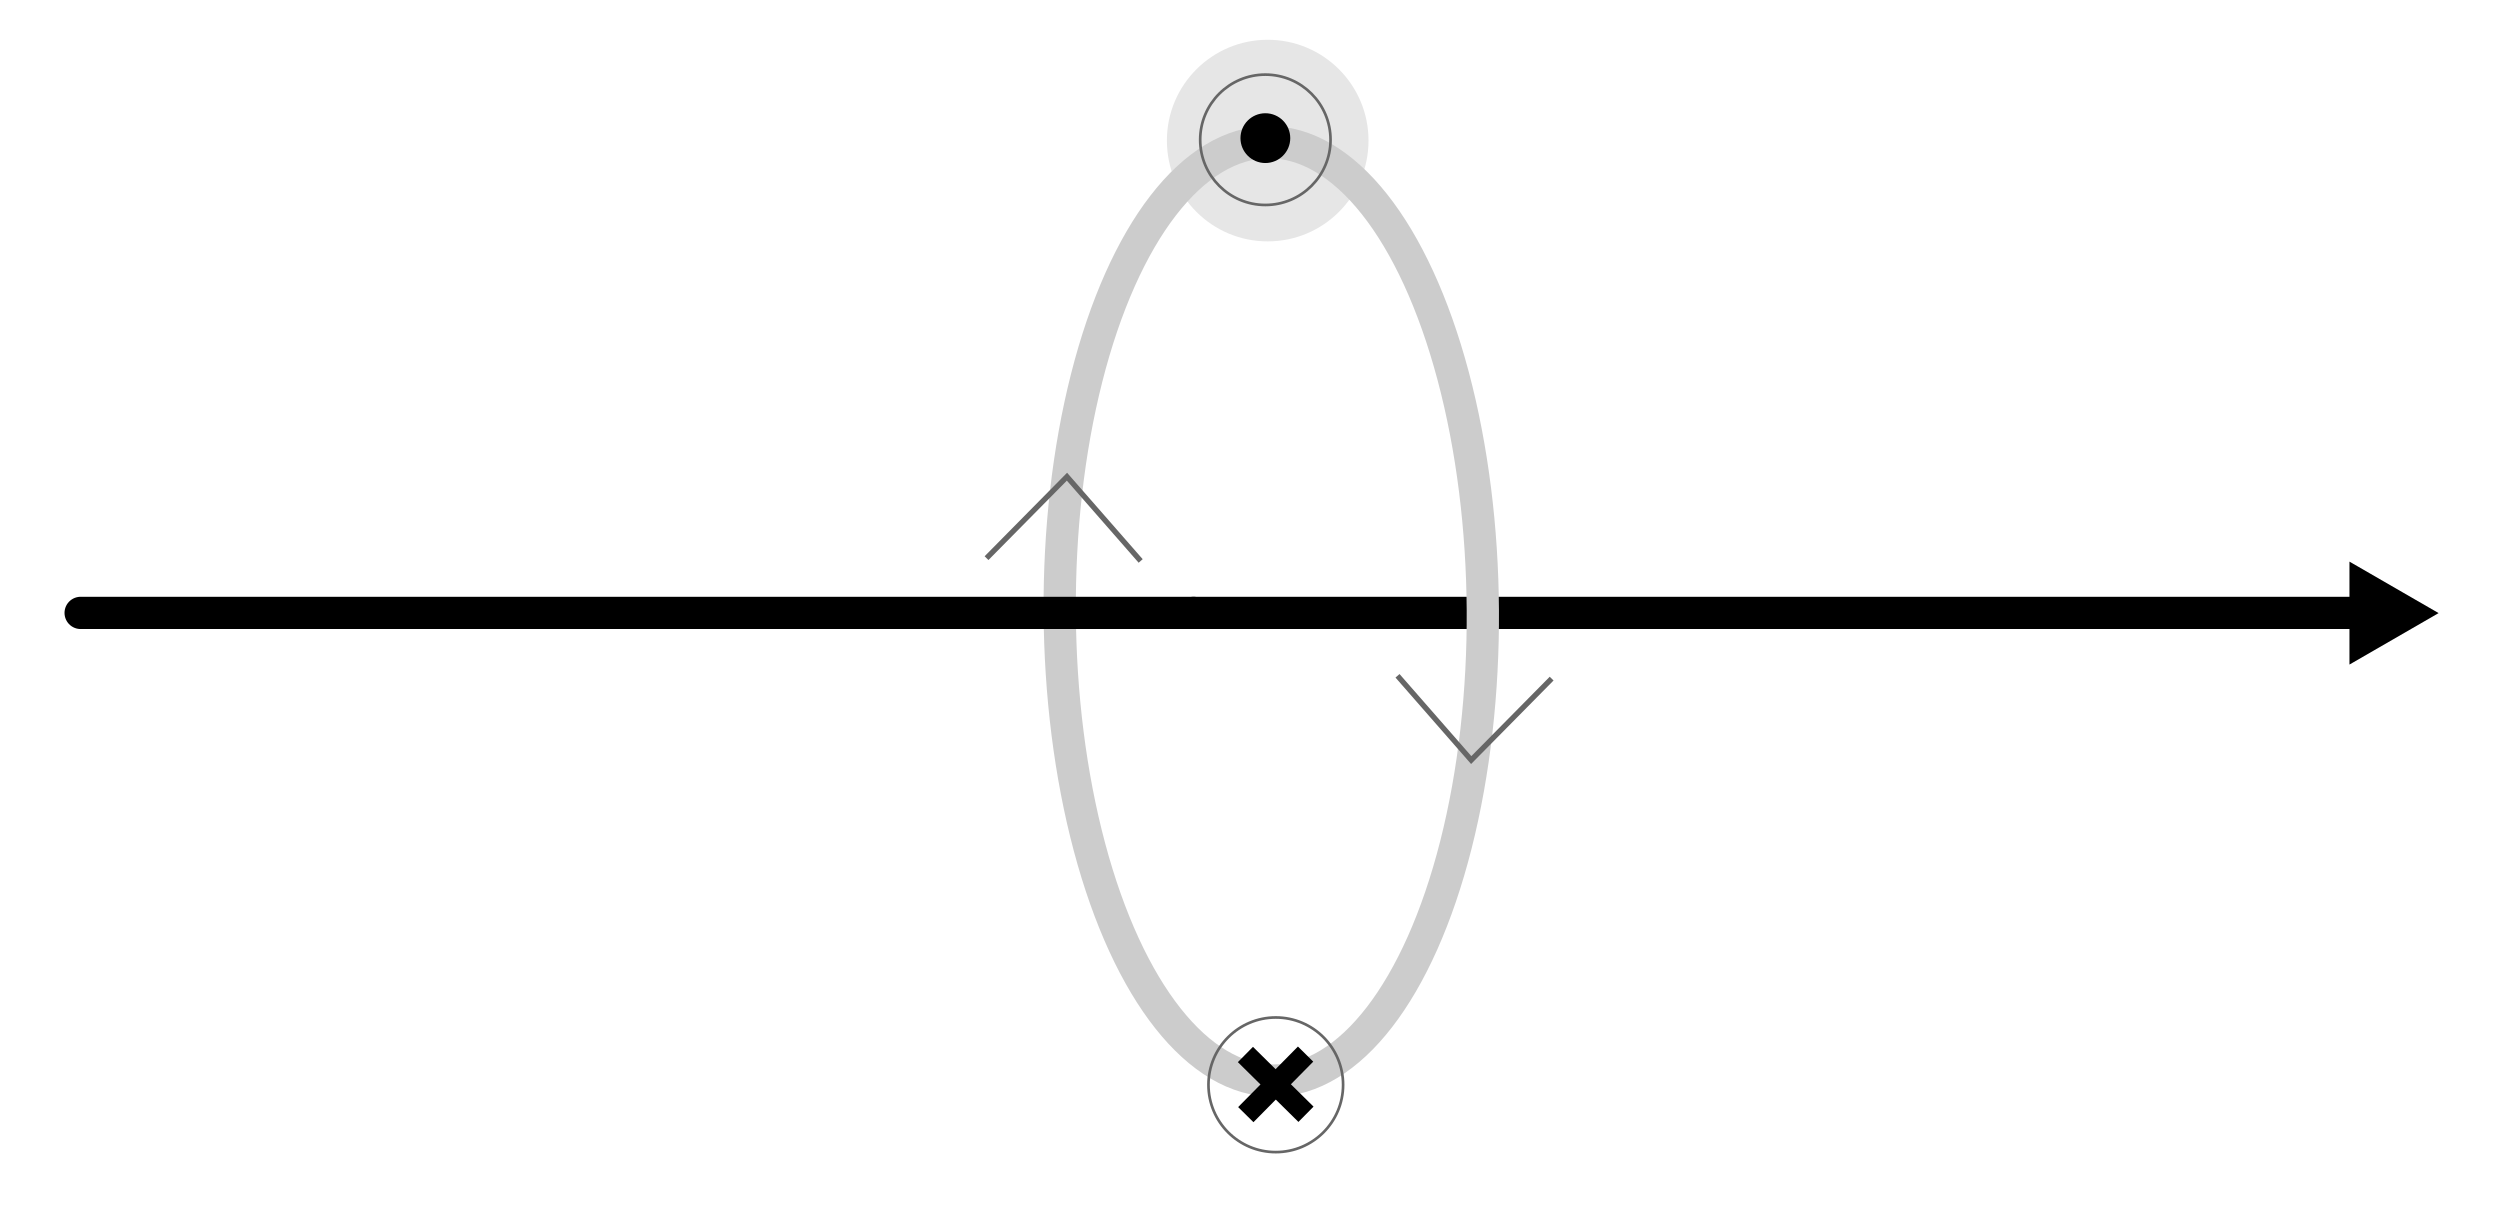
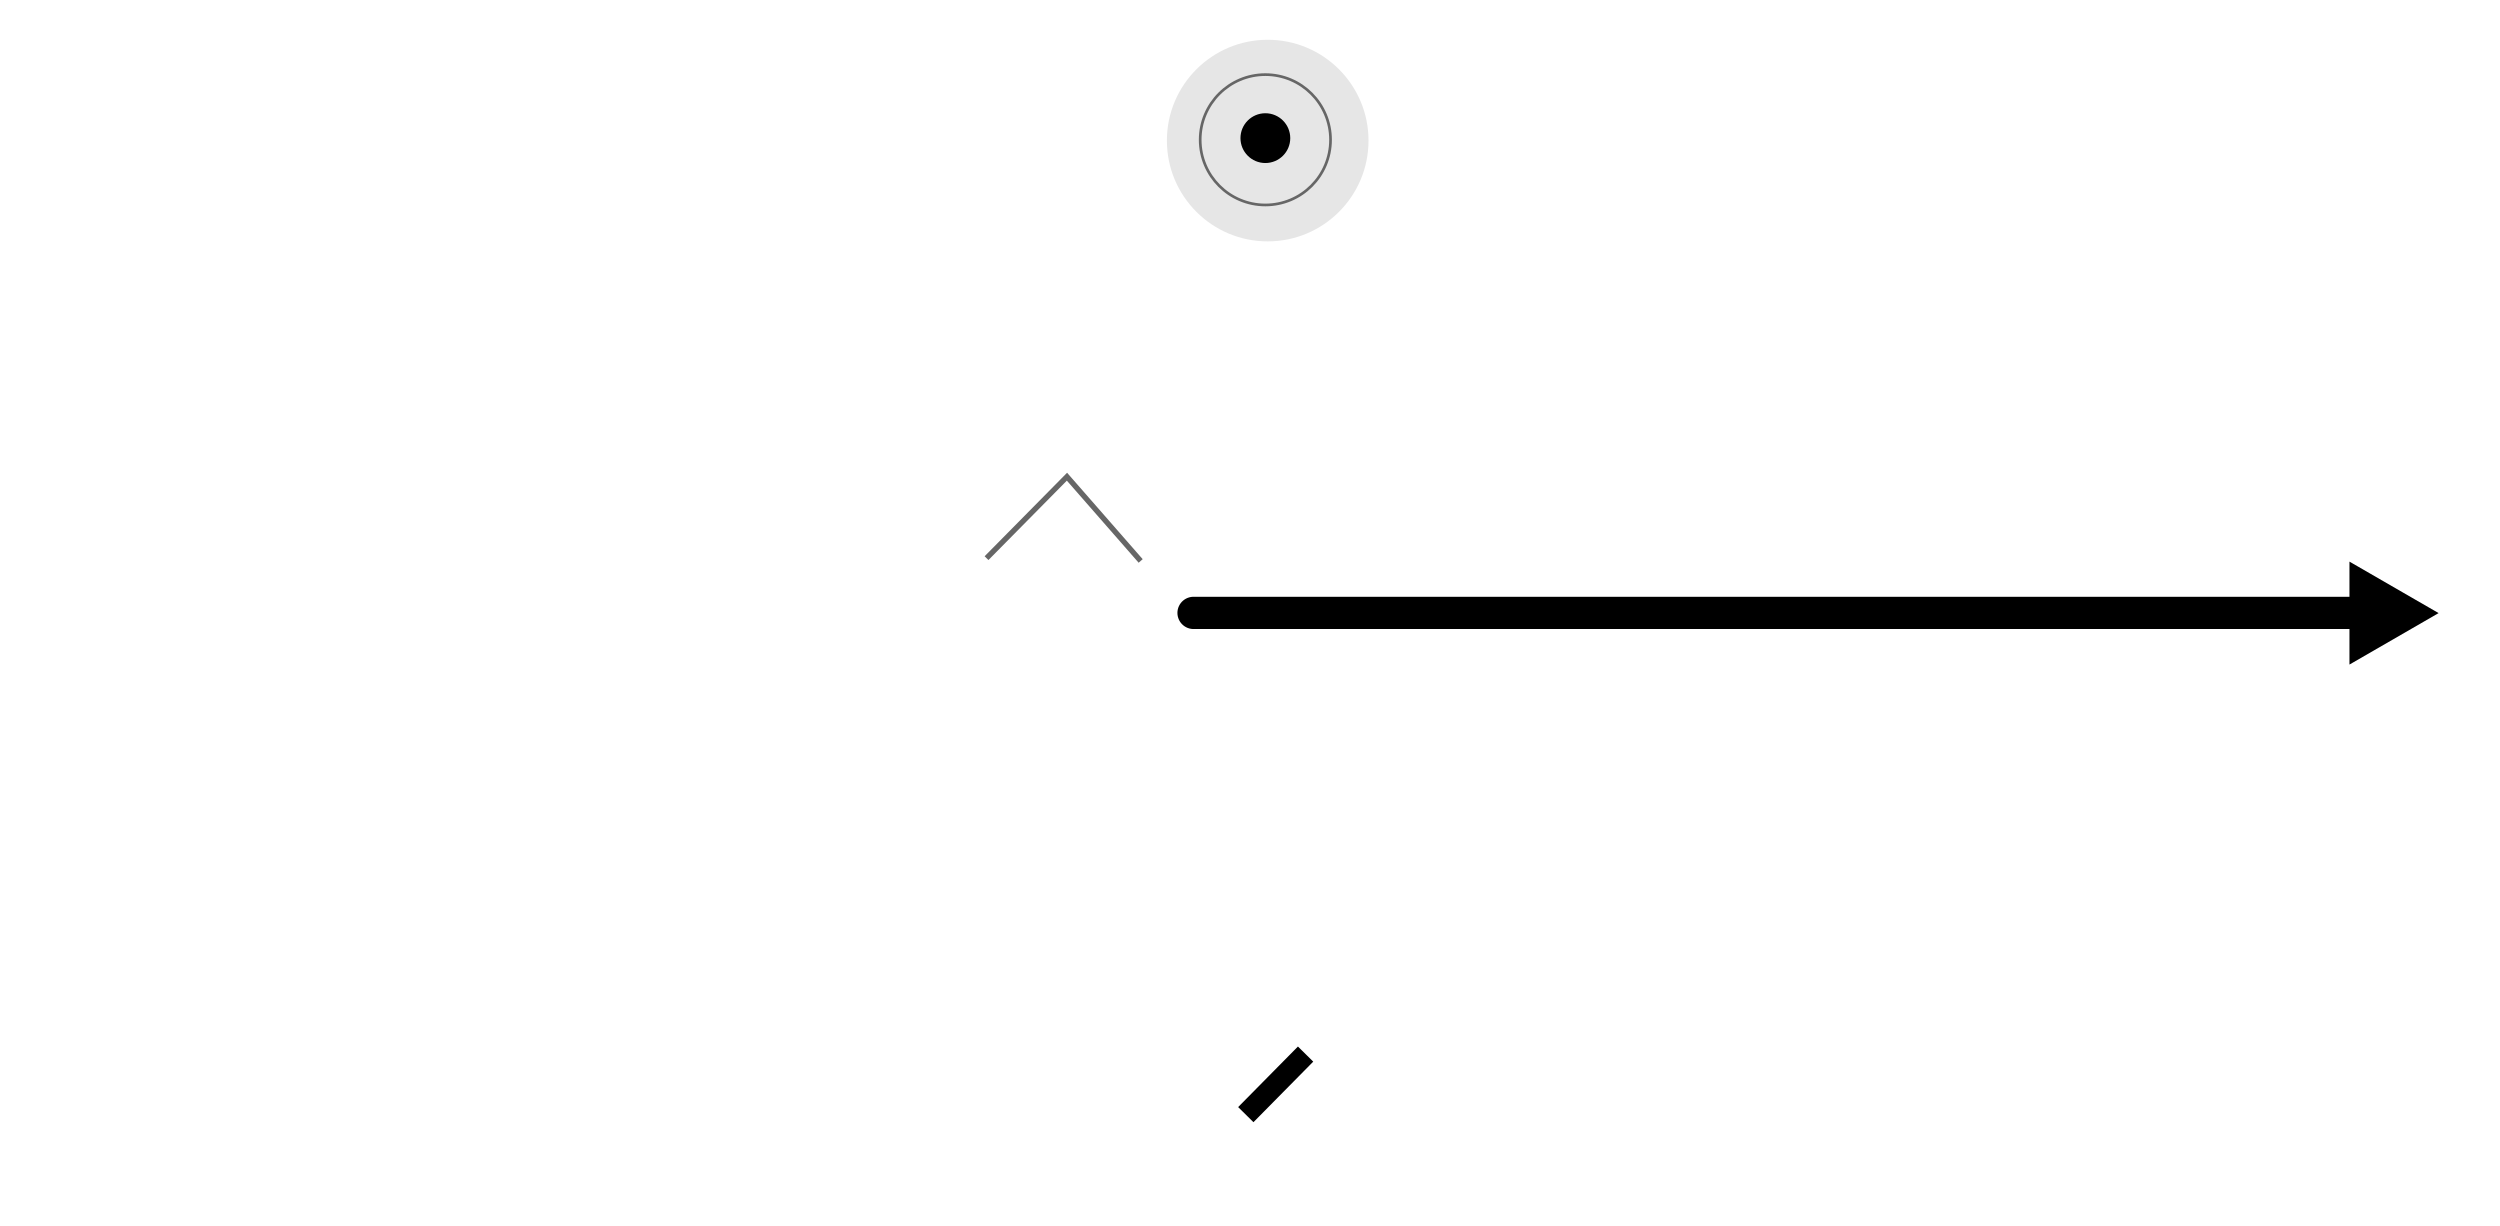
<svg xmlns="http://www.w3.org/2000/svg" version="1.1" id="Layer_1" x="0px" y="0px" width="465px" height="228px" viewBox="0 0 465 228" enable-background="new 0 0 465 228" xml:space="preserve">
  <circle fill="#E6E6E6" cx="235.793" cy="26.148" r="18.75" />
  <g>
    <g>
      <g>
        <polygon points="437,123.609 453.58,114.036 437,104.462    " />
      </g>
    </g>
  </g>
  <line fill="none" stroke="#000000" stroke-width="6" stroke-linecap="round" stroke-miterlimit="10" x1="222" y1="114" x2="440" y2="114" />
-   <ellipse transform="matrix(-0.006 -1 1 -0.006 124.211 350.735)" fill="none" stroke="#CCCCCC" stroke-width="6" stroke-miterlimit="10" cx="236.337" cy="113.664" rx="87.272" ry="39.349" />
-   <line fill="none" stroke="#000000" stroke-width="6" stroke-linecap="round" stroke-miterlimit="10" x1="15" y1="114" x2="222" y2="114" />
-   <polyline fill="none" stroke="#666666" stroke-miterlimit="10" points="259.938,125.7 273.646,141.373 288.605,126.221 " />
  <g>
-     <line fill="none" stroke="#000000" stroke-width="4" stroke-miterlimit="10" x1="231.647" y1="196.135" x2="242.912" y2="207.255" />
    <line fill="none" stroke="#000000" stroke-width="4" stroke-miterlimit="10" x1="242.839" y1="196.059" x2="231.719" y2="207.323" />
  </g>
  <circle cx="235.357" cy="25.693" r="4.63" />
  <circle fill="none" stroke="#666666" stroke-width="0.5" stroke-miterlimit="10" cx="235.357" cy="26.001" r="12.123" />
-   <circle fill="none" stroke="#666666" stroke-width="0.5" stroke-miterlimit="10" cx="237.296" cy="201.772" r="12.521" />
  <polyline fill="none" stroke="#666666" stroke-miterlimit="10" points="212.164,104.338 198.456,88.665 183.495,103.816 " />
</svg>